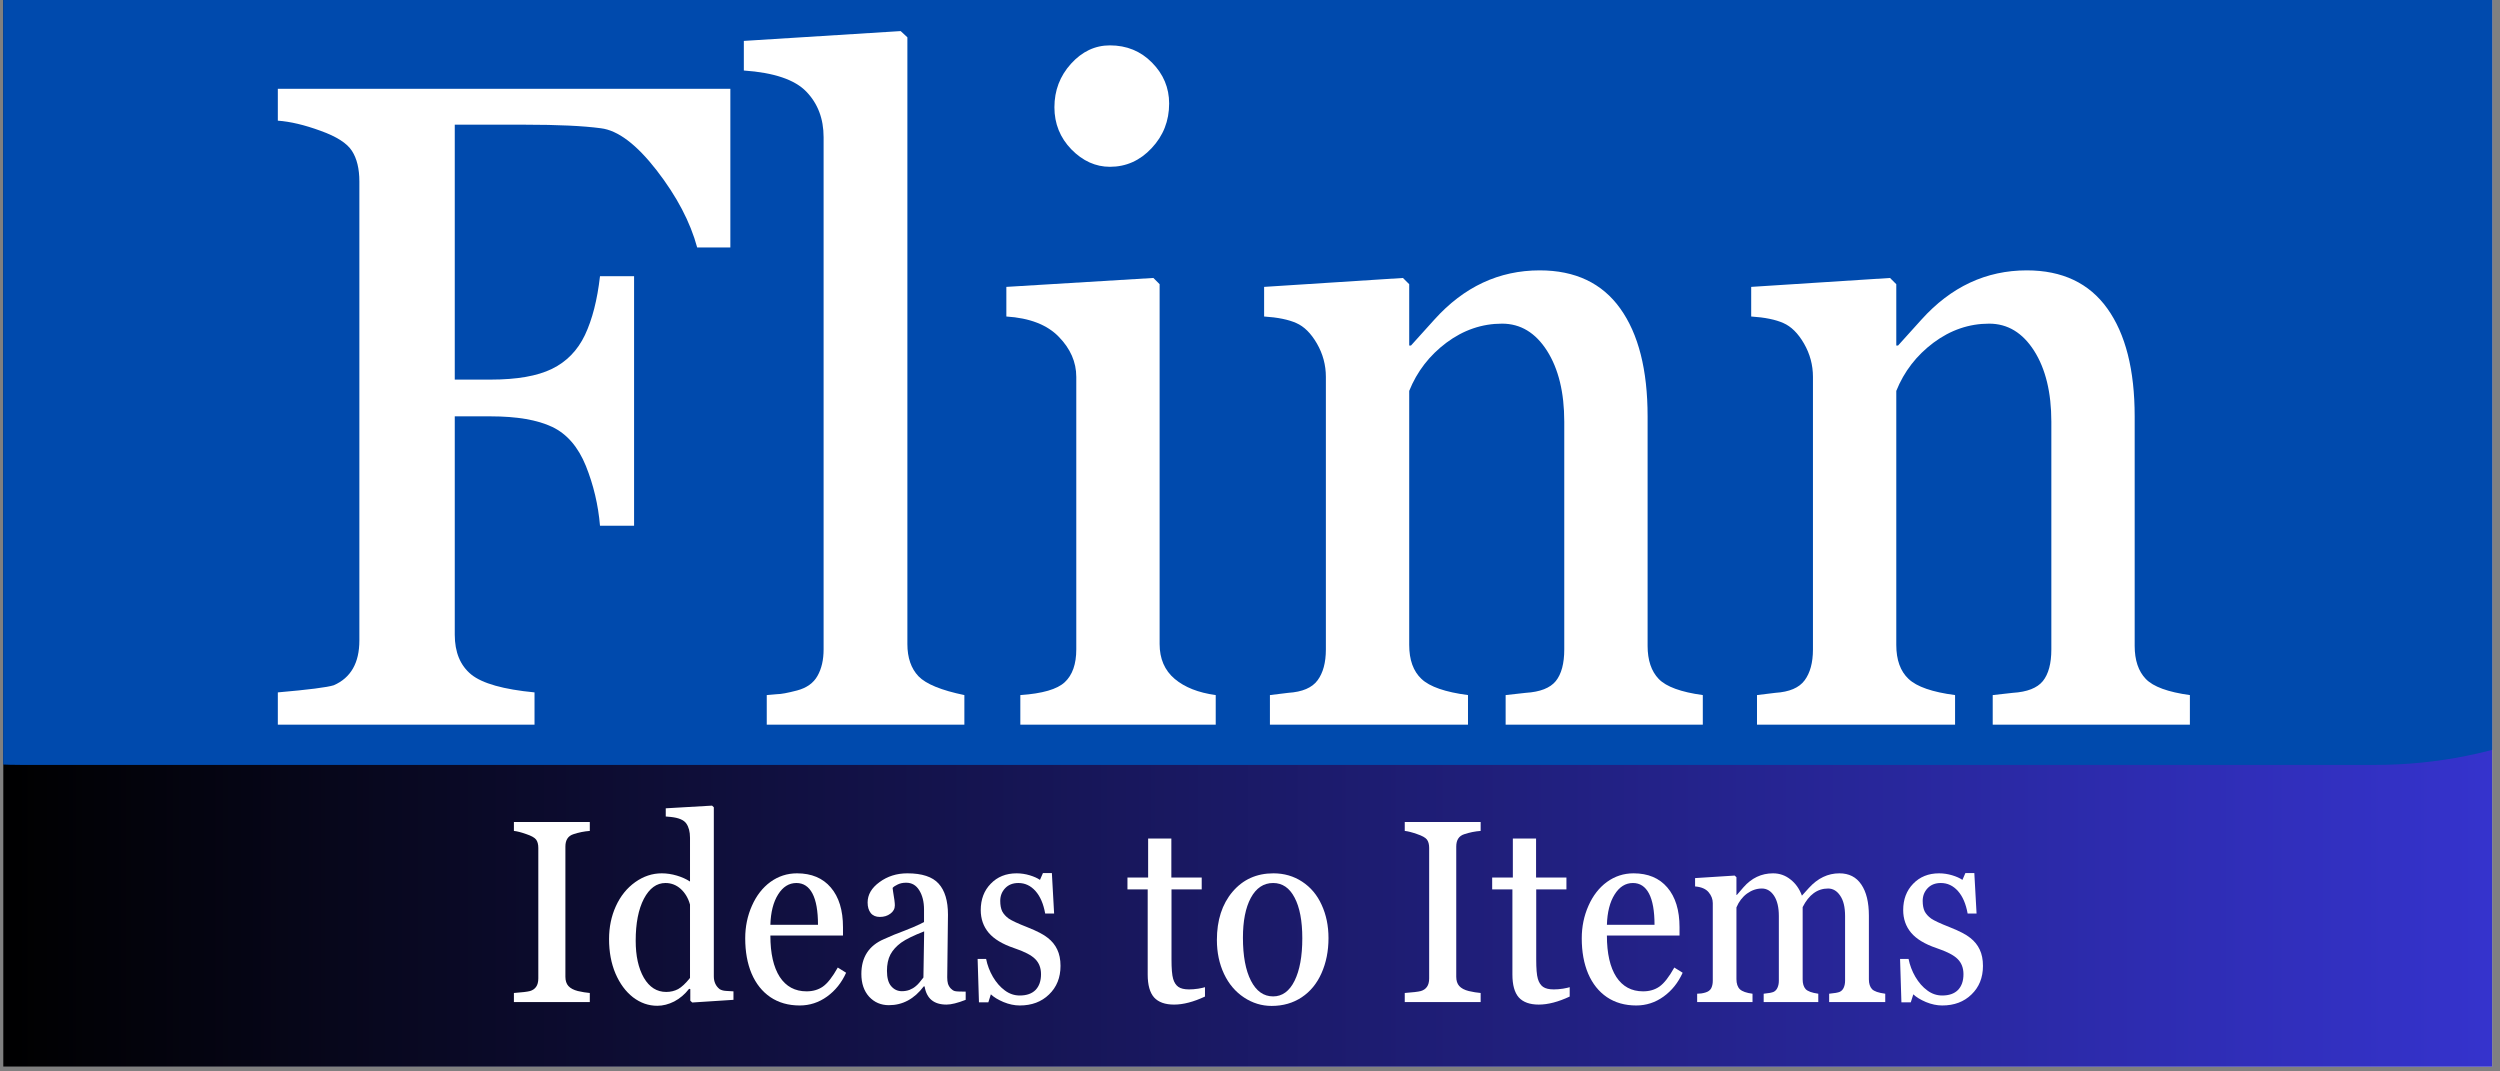
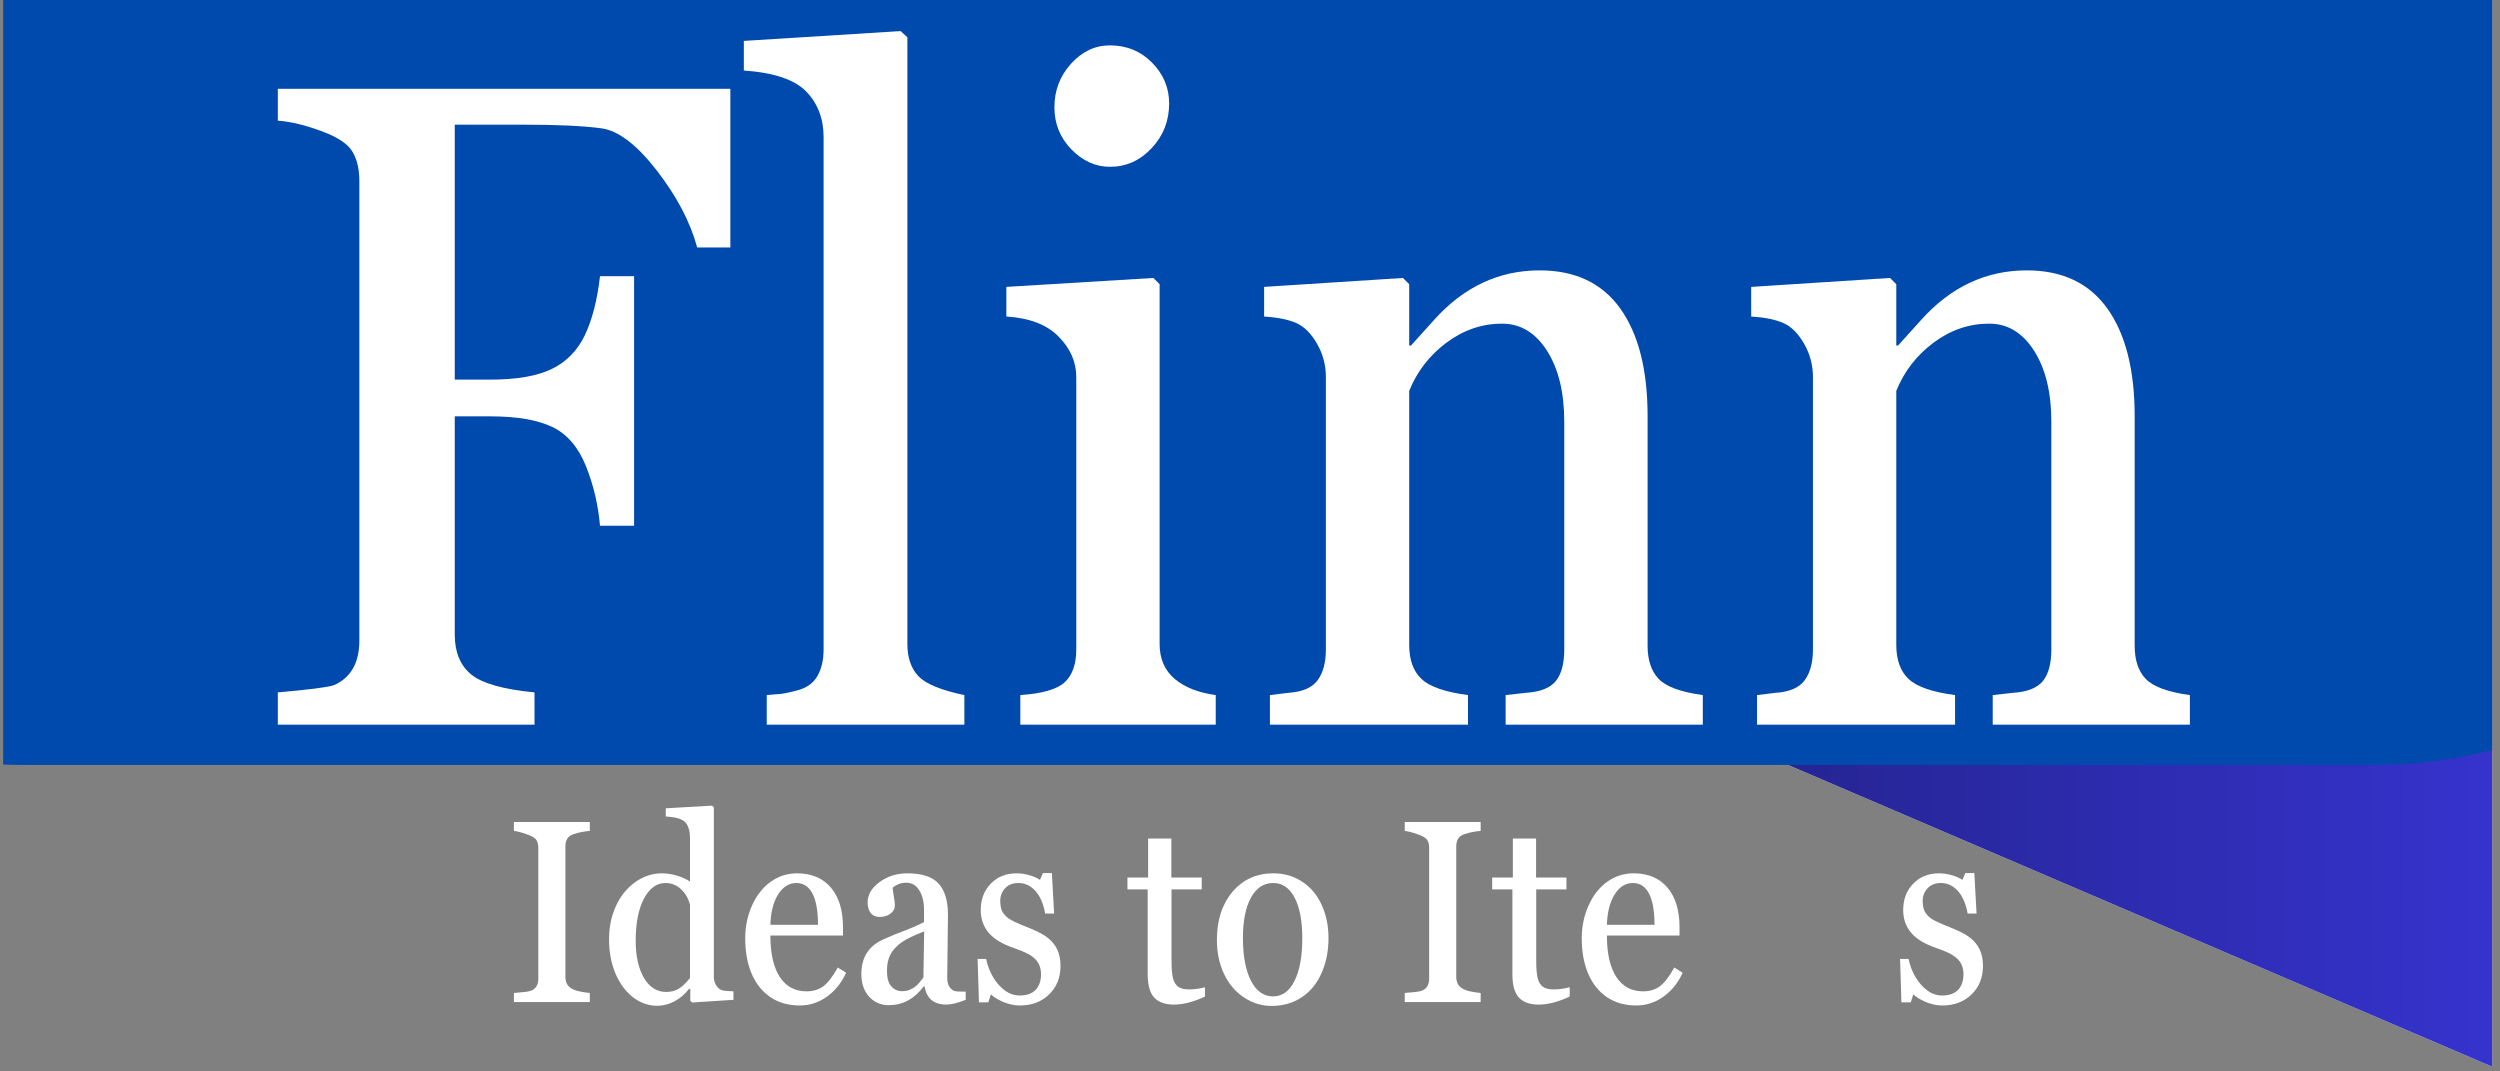
<svg xmlns="http://www.w3.org/2000/svg" width="350" viewBox="0 0 262.5 112.5" height="150" preserveAspectRatio="xMidYMid meet">
  <rect x="0" y="0" width="262.5" height="112.5" fill="#808080" stroke="none" />
  <defs>
    <g />
    <clipPath id="92c3d53c27">
-       <path d="M 0.332 0 L 261.672 0 L 261.672 112.004 L 0.332 112.004 Z M 0.332 0 " clip-rule="nonzero" />
+       <path d="M 0.332 0 L 261.672 0 L 261.672 112.004 Z M 0.332 0 " clip-rule="nonzero" />
    </clipPath>
    <linearGradient x1="0" gradientTransform="matrix(0.747, 0, 0, 0.747, 0.332, 0)" y1="75" x2="350" gradientUnits="userSpaceOnUse" y2="75" id="6de5a6cef8">
      <stop stop-opacity="1" stop-color="rgb(0%, 0%, 0%)" offset="0" />
      <stop stop-opacity="1" stop-color="rgb(0.081%, 0.078%, 0.313%)" offset="0.004" />
      <stop stop-opacity="1" stop-color="rgb(0.162%, 0.156%, 0.627%)" offset="0.008" />
      <stop stop-opacity="1" stop-color="rgb(0.243%, 0.233%, 0.941%)" offset="0.012" />
      <stop stop-opacity="1" stop-color="rgb(0.323%, 0.311%, 1.256%)" offset="0.016" />
      <stop stop-opacity="1" stop-color="rgb(0.404%, 0.389%, 1.569%)" offset="0.02" />
      <stop stop-opacity="1" stop-color="rgb(0.487%, 0.468%, 1.883%)" offset="0.023" />
      <stop stop-opacity="1" stop-color="rgb(0.568%, 0.546%, 2.197%)" offset="0.027" />
      <stop stop-opacity="1" stop-color="rgb(0.648%, 0.624%, 2.512%)" offset="0.031" />
      <stop stop-opacity="1" stop-color="rgb(0.729%, 0.702%, 2.824%)" offset="0.035" />
      <stop stop-opacity="1" stop-color="rgb(0.81%, 0.78%, 3.139%)" offset="0.039" />
      <stop stop-opacity="1" stop-color="rgb(0.891%, 0.858%, 3.453%)" offset="0.043" />
      <stop stop-opacity="1" stop-color="rgb(0.974%, 0.937%, 3.767%)" offset="0.047" />
      <stop stop-opacity="1" stop-color="rgb(1.054%, 1.015%, 4.082%)" offset="0.051" />
      <stop stop-opacity="1" stop-color="rgb(1.135%, 1.093%, 4.396%)" offset="0.055" />
      <stop stop-opacity="1" stop-color="rgb(1.216%, 1.17%, 4.709%)" offset="0.059" />
      <stop stop-opacity="1" stop-color="rgb(1.299%, 1.25%, 5.023%)" offset="0.062" />
      <stop stop-opacity="1" stop-color="rgb(1.379%, 1.328%, 5.338%)" offset="0.066" />
      <stop stop-opacity="1" stop-color="rgb(1.46%, 1.405%, 5.652%)" offset="0.07" />
      <stop stop-opacity="1" stop-color="rgb(1.541%, 1.483%, 5.965%)" offset="0.074" />
      <stop stop-opacity="1" stop-color="rgb(1.622%, 1.561%, 6.279%)" offset="0.078" />
      <stop stop-opacity="1" stop-color="rgb(1.703%, 1.639%, 6.593%)" offset="0.082" />
      <stop stop-opacity="1" stop-color="rgb(1.785%, 1.718%, 6.908%)" offset="0.086" />
      <stop stop-opacity="1" stop-color="rgb(1.866%, 1.796%, 7.222%)" offset="0.09" />
      <stop stop-opacity="1" stop-color="rgb(1.947%, 1.874%, 7.536%)" offset="0.094" />
      <stop stop-opacity="1" stop-color="rgb(2.028%, 1.952%, 7.849%)" offset="0.098" />
      <stop stop-opacity="1" stop-color="rgb(2.11%, 2.031%, 8.163%)" offset="0.102" />
      <stop stop-opacity="1" stop-color="rgb(2.191%, 2.109%, 8.478%)" offset="0.105" />
      <stop stop-opacity="1" stop-color="rgb(2.272%, 2.187%, 8.792%)" offset="0.109" />
      <stop stop-opacity="1" stop-color="rgb(2.353%, 2.264%, 9.105%)" offset="0.113" />
      <stop stop-opacity="1" stop-color="rgb(2.434%, 2.342%, 9.419%)" offset="0.117" />
      <stop stop-opacity="1" stop-color="rgb(2.515%, 2.42%, 9.734%)" offset="0.121" />
      <stop stop-opacity="1" stop-color="rgb(2.597%, 2.499%, 10.048%)" offset="0.125" />
      <stop stop-opacity="1" stop-color="rgb(2.678%, 2.577%, 10.362%)" offset="0.129" />
      <stop stop-opacity="1" stop-color="rgb(2.759%, 2.655%, 10.677%)" offset="0.133" />
      <stop stop-opacity="1" stop-color="rgb(2.84%, 2.733%, 10.989%)" offset="0.137" />
      <stop stop-opacity="1" stop-color="rgb(2.922%, 2.812%, 11.304%)" offset="0.141" />
      <stop stop-opacity="1" stop-color="rgb(3.003%, 2.89%, 11.618%)" offset="0.145" />
      <stop stop-opacity="1" stop-color="rgb(3.084%, 2.968%, 11.932%)" offset="0.148" />
      <stop stop-opacity="1" stop-color="rgb(3.165%, 3.046%, 12.245%)" offset="0.152" />
      <stop stop-opacity="1" stop-color="rgb(3.246%, 3.123%, 12.56%)" offset="0.156" />
      <stop stop-opacity="1" stop-color="rgb(3.326%, 3.201%, 12.874%)" offset="0.16" />
      <stop stop-opacity="1" stop-color="rgb(3.409%, 3.281%, 13.188%)" offset="0.164" />
      <stop stop-opacity="1" stop-color="rgb(3.49%, 3.358%, 13.503%)" offset="0.168" />
      <stop stop-opacity="1" stop-color="rgb(3.571%, 3.436%, 13.817%)" offset="0.172" />
      <stop stop-opacity="1" stop-color="rgb(3.651%, 3.514%, 14.13%)" offset="0.176" />
      <stop stop-opacity="1" stop-color="rgb(3.734%, 3.593%, 14.444%)" offset="0.18" />
      <stop stop-opacity="1" stop-color="rgb(3.815%, 3.671%, 14.758%)" offset="0.184" />
      <stop stop-opacity="1" stop-color="rgb(3.896%, 3.749%, 15.073%)" offset="0.188" />
      <stop stop-opacity="1" stop-color="rgb(3.976%, 3.827%, 15.385%)" offset="0.191" />
      <stop stop-opacity="1" stop-color="rgb(4.057%, 3.905%, 15.7%)" offset="0.195" />
      <stop stop-opacity="1" stop-color="rgb(4.138%, 3.983%, 16.014%)" offset="0.199" />
      <stop stop-opacity="1" stop-color="rgb(4.221%, 4.062%, 16.328%)" offset="0.203" />
      <stop stop-opacity="1" stop-color="rgb(4.301%, 4.14%, 16.643%)" offset="0.207" />
      <stop stop-opacity="1" stop-color="rgb(4.382%, 4.218%, 16.957%)" offset="0.211" />
      <stop stop-opacity="1" stop-color="rgb(4.463%, 4.295%, 17.27%)" offset="0.215" />
      <stop stop-opacity="1" stop-color="rgb(4.546%, 4.375%, 17.584%)" offset="0.219" />
      <stop stop-opacity="1" stop-color="rgb(4.626%, 4.453%, 17.899%)" offset="0.223" />
      <stop stop-opacity="1" stop-color="rgb(4.707%, 4.53%, 18.213%)" offset="0.227" />
      <stop stop-opacity="1" stop-color="rgb(4.788%, 4.608%, 18.526%)" offset="0.23" />
      <stop stop-opacity="1" stop-color="rgb(4.869%, 4.686%, 18.84%)" offset="0.234" />
      <stop stop-opacity="1" stop-color="rgb(4.95%, 4.764%, 19.154%)" offset="0.238" />
      <stop stop-opacity="1" stop-color="rgb(5.032%, 4.843%, 19.469%)" offset="0.242" />
      <stop stop-opacity="1" stop-color="rgb(5.113%, 4.921%, 19.783%)" offset="0.246" />
      <stop stop-opacity="1" stop-color="rgb(5.194%, 4.999%, 20.097%)" offset="0.25" />
      <stop stop-opacity="1" stop-color="rgb(5.275%, 5.077%, 20.41%)" offset="0.254" />
      <stop stop-opacity="1" stop-color="rgb(5.356%, 5.156%, 20.724%)" offset="0.258" />
      <stop stop-opacity="1" stop-color="rgb(5.437%, 5.234%, 21.039%)" offset="0.262" />
      <stop stop-opacity="1" stop-color="rgb(5.519%, 5.312%, 21.353%)" offset="0.266" />
      <stop stop-opacity="1" stop-color="rgb(5.6%, 5.389%, 21.666%)" offset="0.27" />
      <stop stop-opacity="1" stop-color="rgb(5.681%, 5.467%, 21.98%)" offset="0.273" />
      <stop stop-opacity="1" stop-color="rgb(5.762%, 5.545%, 22.295%)" offset="0.277" />
      <stop stop-opacity="1" stop-color="rgb(5.844%, 5.624%, 22.609%)" offset="0.281" />
      <stop stop-opacity="1" stop-color="rgb(5.925%, 5.702%, 22.923%)" offset="0.285" />
      <stop stop-opacity="1" stop-color="rgb(6.006%, 5.78%, 23.238%)" offset="0.289" />
      <stop stop-opacity="1" stop-color="rgb(6.087%, 5.858%, 23.55%)" offset="0.293" />
      <stop stop-opacity="1" stop-color="rgb(6.168%, 5.937%, 23.865%)" offset="0.297" />
      <stop stop-opacity="1" stop-color="rgb(6.248%, 6.015%, 24.179%)" offset="0.301" />
      <stop stop-opacity="1" stop-color="rgb(6.331%, 6.093%, 24.493%)" offset="0.305" />
      <stop stop-opacity="1" stop-color="rgb(6.412%, 6.171%, 24.806%)" offset="0.309" />
      <stop stop-opacity="1" stop-color="rgb(6.493%, 6.248%, 25.121%)" offset="0.312" />
      <stop stop-opacity="1" stop-color="rgb(6.573%, 6.326%, 25.435%)" offset="0.316" />
      <stop stop-opacity="1" stop-color="rgb(6.656%, 6.406%, 25.749%)" offset="0.32" />
      <stop stop-opacity="1" stop-color="rgb(6.737%, 6.483%, 26.064%)" offset="0.324" />
      <stop stop-opacity="1" stop-color="rgb(6.818%, 6.561%, 26.378%)" offset="0.328" />
      <stop stop-opacity="1" stop-color="rgb(6.898%, 6.639%, 26.691%)" offset="0.332" />
      <stop stop-opacity="1" stop-color="rgb(6.979%, 6.718%, 27.005%)" offset="0.336" />
      <stop stop-opacity="1" stop-color="rgb(7.06%, 6.796%, 27.319%)" offset="0.34" />
      <stop stop-opacity="1" stop-color="rgb(7.143%, 6.874%, 27.634%)" offset="0.344" />
      <stop stop-opacity="1" stop-color="rgb(7.224%, 6.952%, 27.946%)" offset="0.348" />
      <stop stop-opacity="1" stop-color="rgb(7.304%, 7.03%, 28.261%)" offset="0.352" />
      <stop stop-opacity="1" stop-color="rgb(7.385%, 7.108%, 28.575%)" offset="0.355" />
      <stop stop-opacity="1" stop-color="rgb(7.468%, 7.187%, 28.889%)" offset="0.359" />
      <stop stop-opacity="1" stop-color="rgb(7.549%, 7.265%, 29.204%)" offset="0.363" />
      <stop stop-opacity="1" stop-color="rgb(7.629%, 7.343%, 29.518%)" offset="0.367" />
      <stop stop-opacity="1" stop-color="rgb(7.71%, 7.42%, 29.831%)" offset="0.371" />
      <stop stop-opacity="1" stop-color="rgb(7.791%, 7.5%, 30.145%)" offset="0.375" />
      <stop stop-opacity="1" stop-color="rgb(7.872%, 7.578%, 30.46%)" offset="0.379" />
      <stop stop-opacity="1" stop-color="rgb(7.954%, 7.655%, 30.774%)" offset="0.383" />
      <stop stop-opacity="1" stop-color="rgb(8.035%, 7.733%, 31.087%)" offset="0.387" />
      <stop stop-opacity="1" stop-color="rgb(8.116%, 7.811%, 31.401%)" offset="0.391" />
      <stop stop-opacity="1" stop-color="rgb(8.197%, 7.889%, 31.715%)" offset="0.395" />
      <stop stop-opacity="1" stop-color="rgb(8.279%, 7.968%, 32.03%)" offset="0.398" />
      <stop stop-opacity="1" stop-color="rgb(8.36%, 8.046%, 32.344%)" offset="0.402" />
      <stop stop-opacity="1" stop-color="rgb(8.441%, 8.124%, 32.658%)" offset="0.406" />
      <stop stop-opacity="1" stop-color="rgb(8.522%, 8.202%, 32.971%)" offset="0.41" />
      <stop stop-opacity="1" stop-color="rgb(8.603%, 8.281%, 33.286%)" offset="0.414" />
      <stop stop-opacity="1" stop-color="rgb(8.684%, 8.359%, 33.6%)" offset="0.418" />
      <stop stop-opacity="1" stop-color="rgb(8.766%, 8.437%, 33.914%)" offset="0.422" />
      <stop stop-opacity="1" stop-color="rgb(8.847%, 8.514%, 34.227%)" offset="0.426" />
      <stop stop-opacity="1" stop-color="rgb(8.928%, 8.592%, 34.541%)" offset="0.43" />
      <stop stop-opacity="1" stop-color="rgb(9.009%, 8.67%, 34.856%)" offset="0.434" />
      <stop stop-opacity="1" stop-color="rgb(9.091%, 8.749%, 35.17%)" offset="0.438" />
      <stop stop-opacity="1" stop-color="rgb(9.172%, 8.827%, 35.484%)" offset="0.441" />
      <stop stop-opacity="1" stop-color="rgb(9.253%, 8.905%, 35.799%)" offset="0.445" />
      <stop stop-opacity="1" stop-color="rgb(9.334%, 8.983%, 36.111%)" offset="0.449" />
      <stop stop-opacity="1" stop-color="rgb(9.415%, 9.062%, 36.426%)" offset="0.453" />
      <stop stop-opacity="1" stop-color="rgb(9.496%, 9.14%, 36.74%)" offset="0.457" />
      <stop stop-opacity="1" stop-color="rgb(9.578%, 9.218%, 37.054%)" offset="0.461" />
      <stop stop-opacity="1" stop-color="rgb(9.659%, 9.296%, 37.367%)" offset="0.465" />
      <stop stop-opacity="1" stop-color="rgb(9.74%, 9.373%, 37.682%)" offset="0.469" />
      <stop stop-opacity="1" stop-color="rgb(9.821%, 9.451%, 37.996%)" offset="0.473" />
      <stop stop-opacity="1" stop-color="rgb(9.903%, 9.531%, 38.31%)" offset="0.477" />
      <stop stop-opacity="1" stop-color="rgb(9.984%, 9.608%, 38.625%)" offset="0.48" />
      <stop stop-opacity="1" stop-color="rgb(10.065%, 9.686%, 38.939%)" offset="0.484" />
      <stop stop-opacity="1" stop-color="rgb(10.146%, 9.764%, 39.252%)" offset="0.488" />
      <stop stop-opacity="1" stop-color="rgb(10.226%, 9.843%, 39.566%)" offset="0.492" />
      <stop stop-opacity="1" stop-color="rgb(10.307%, 9.921%, 39.88%)" offset="0.496" />
      <stop stop-opacity="1" stop-color="rgb(10.39%, 9.999%, 40.195%)" offset="0.5" />
      <stop stop-opacity="1" stop-color="rgb(10.471%, 10.077%, 40.508%)" offset="0.504" />
      <stop stop-opacity="1" stop-color="rgb(10.551%, 10.155%, 40.822%)" offset="0.508" />
      <stop stop-opacity="1" stop-color="rgb(10.632%, 10.233%, 41.136%)" offset="0.512" />
      <stop stop-opacity="1" stop-color="rgb(10.713%, 10.312%, 41.45%)" offset="0.516" />
      <stop stop-opacity="1" stop-color="rgb(10.794%, 10.39%, 41.763%)" offset="0.52" />
      <stop stop-opacity="1" stop-color="rgb(10.876%, 10.468%, 42.078%)" offset="0.523" />
      <stop stop-opacity="1" stop-color="rgb(10.957%, 10.545%, 42.392%)" offset="0.527" />
      <stop stop-opacity="1" stop-color="rgb(11.038%, 10.625%, 42.706%)" offset="0.531" />
      <stop stop-opacity="1" stop-color="rgb(11.119%, 10.703%, 43.021%)" offset="0.535" />
      <stop stop-opacity="1" stop-color="rgb(11.201%, 10.78%, 43.335%)" offset="0.539" />
      <stop stop-opacity="1" stop-color="rgb(11.282%, 10.858%, 43.648%)" offset="0.543" />
      <stop stop-opacity="1" stop-color="rgb(11.363%, 10.936%, 43.962%)" offset="0.547" />
      <stop stop-opacity="1" stop-color="rgb(11.444%, 11.014%, 44.276%)" offset="0.551" />
      <stop stop-opacity="1" stop-color="rgb(11.525%, 11.093%, 44.591%)" offset="0.555" />
      <stop stop-opacity="1" stop-color="rgb(11.606%, 11.171%, 44.904%)" offset="0.559" />
      <stop stop-opacity="1" stop-color="rgb(11.688%, 11.249%, 45.218%)" offset="0.562" />
      <stop stop-opacity="1" stop-color="rgb(11.769%, 11.327%, 45.532%)" offset="0.566" />
      <stop stop-opacity="1" stop-color="rgb(11.85%, 11.406%, 45.847%)" offset="0.57" />
      <stop stop-opacity="1" stop-color="rgb(11.931%, 11.484%, 46.161%)" offset="0.574" />
      <stop stop-opacity="1" stop-color="rgb(12.013%, 11.562%, 46.475%)" offset="0.578" />
      <stop stop-opacity="1" stop-color="rgb(12.094%, 11.639%, 46.788%)" offset="0.582" />
      <stop stop-opacity="1" stop-color="rgb(12.175%, 11.717%, 47.102%)" offset="0.586" />
      <stop stop-opacity="1" stop-color="rgb(12.256%, 11.795%, 47.417%)" offset="0.59" />
      <stop stop-opacity="1" stop-color="rgb(12.337%, 11.874%, 47.731%)" offset="0.594" />
      <stop stop-opacity="1" stop-color="rgb(12.418%, 11.952%, 48.044%)" offset="0.598" />
      <stop stop-opacity="1" stop-color="rgb(12.5%, 12.03%, 48.358%)" offset="0.602" />
      <stop stop-opacity="1" stop-color="rgb(12.581%, 12.108%, 48.672%)" offset="0.605" />
      <stop stop-opacity="1" stop-color="rgb(12.662%, 12.187%, 48.987%)" offset="0.609" />
      <stop stop-opacity="1" stop-color="rgb(12.743%, 12.265%, 49.301%)" offset="0.613" />
      <stop stop-opacity="1" stop-color="rgb(12.825%, 12.343%, 49.615%)" offset="0.617" />
      <stop stop-opacity="1" stop-color="rgb(12.906%, 12.421%, 49.928%)" offset="0.621" />
      <stop stop-opacity="1" stop-color="rgb(12.987%, 12.498%, 50.243%)" offset="0.625" />
      <stop stop-opacity="1" stop-color="rgb(13.068%, 12.576%, 50.557%)" offset="0.629" />
      <stop stop-opacity="1" stop-color="rgb(13.148%, 12.656%, 50.871%)" offset="0.633" />
      <stop stop-opacity="1" stop-color="rgb(13.229%, 12.733%, 51.184%)" offset="0.637" />
      <stop stop-opacity="1" stop-color="rgb(13.312%, 12.811%, 51.498%)" offset="0.641" />
      <stop stop-opacity="1" stop-color="rgb(13.393%, 12.889%, 51.813%)" offset="0.645" />
      <stop stop-opacity="1" stop-color="rgb(13.474%, 12.968%, 52.127%)" offset="0.648" />
      <stop stop-opacity="1" stop-color="rgb(13.554%, 13.046%, 52.441%)" offset="0.652" />
      <stop stop-opacity="1" stop-color="rgb(13.637%, 13.124%, 52.756%)" offset="0.656" />
      <stop stop-opacity="1" stop-color="rgb(13.718%, 13.202%, 53.069%)" offset="0.66" />
      <stop stop-opacity="1" stop-color="rgb(13.799%, 13.28%, 53.383%)" offset="0.664" />
      <stop stop-opacity="1" stop-color="rgb(13.879%, 13.358%, 53.697%)" offset="0.668" />
      <stop stop-opacity="1" stop-color="rgb(13.96%, 13.437%, 54.012%)" offset="0.672" />
      <stop stop-opacity="1" stop-color="rgb(14.041%, 13.515%, 54.324%)" offset="0.676" />
      <stop stop-opacity="1" stop-color="rgb(14.124%, 13.593%, 54.639%)" offset="0.68" />
      <stop stop-opacity="1" stop-color="rgb(14.204%, 13.67%, 54.953%)" offset="0.684" />
      <stop stop-opacity="1" stop-color="rgb(14.285%, 13.75%, 55.267%)" offset="0.688" />
      <stop stop-opacity="1" stop-color="rgb(14.366%, 13.828%, 55.582%)" offset="0.691" />
      <stop stop-opacity="1" stop-color="rgb(14.449%, 13.905%, 55.896%)" offset="0.695" />
      <stop stop-opacity="1" stop-color="rgb(14.529%, 13.983%, 56.209%)" offset="0.699" />
      <stop stop-opacity="1" stop-color="rgb(14.61%, 14.061%, 56.523%)" offset="0.703" />
      <stop stop-opacity="1" stop-color="rgb(14.691%, 14.139%, 56.837%)" offset="0.707" />
      <stop stop-opacity="1" stop-color="rgb(14.772%, 14.218%, 57.152%)" offset="0.711" />
      <stop stop-opacity="1" stop-color="rgb(14.853%, 14.296%, 57.465%)" offset="0.715" />
      <stop stop-opacity="1" stop-color="rgb(14.935%, 14.374%, 57.779%)" offset="0.719" />
      <stop stop-opacity="1" stop-color="rgb(15.016%, 14.452%, 58.093%)" offset="0.723" />
      <stop stop-opacity="1" stop-color="rgb(15.097%, 14.531%, 58.408%)" offset="0.727" />
      <stop stop-opacity="1" stop-color="rgb(15.178%, 14.609%, 58.722%)" offset="0.73" />
      <stop stop-opacity="1" stop-color="rgb(15.259%, 14.687%, 59.036%)" offset="0.734" />
      <stop stop-opacity="1" stop-color="rgb(15.34%, 14.764%, 59.349%)" offset="0.738" />
      <stop stop-opacity="1" stop-color="rgb(15.422%, 14.842%, 59.663%)" offset="0.742" />
      <stop stop-opacity="1" stop-color="rgb(15.503%, 14.92%, 59.978%)" offset="0.746" />
      <stop stop-opacity="1" stop-color="rgb(15.584%, 14.999%, 60.292%)" offset="0.75" />
      <stop stop-opacity="1" stop-color="rgb(15.665%, 15.077%, 60.605%)" offset="0.754" />
      <stop stop-opacity="1" stop-color="rgb(15.747%, 15.155%, 60.919%)" offset="0.758" />
      <stop stop-opacity="1" stop-color="rgb(15.828%, 15.233%, 61.234%)" offset="0.762" />
      <stop stop-opacity="1" stop-color="rgb(15.909%, 15.312%, 61.548%)" offset="0.766" />
      <stop stop-opacity="1" stop-color="rgb(15.99%, 15.39%, 61.862%)" offset="0.77" />
      <stop stop-opacity="1" stop-color="rgb(16.071%, 15.468%, 62.177%)" offset="0.773" />
      <stop stop-opacity="1" stop-color="rgb(16.151%, 15.546%, 62.489%)" offset="0.777" />
      <stop stop-opacity="1" stop-color="rgb(16.234%, 15.623%, 62.804%)" offset="0.781" />
      <stop stop-opacity="1" stop-color="rgb(16.315%, 15.701%, 63.118%)" offset="0.785" />
      <stop stop-opacity="1" stop-color="rgb(16.396%, 15.781%, 63.432%)" offset="0.789" />
      <stop stop-opacity="1" stop-color="rgb(16.476%, 15.858%, 63.745%)" offset="0.793" />
      <stop stop-opacity="1" stop-color="rgb(16.559%, 15.936%, 64.059%)" offset="0.797" />
      <stop stop-opacity="1" stop-color="rgb(16.64%, 16.014%, 64.374%)" offset="0.801" />
      <stop stop-opacity="1" stop-color="rgb(16.721%, 16.093%, 64.688%)" offset="0.805" />
      <stop stop-opacity="1" stop-color="rgb(16.801%, 16.171%, 65.002%)" offset="0.809" />
      <stop stop-opacity="1" stop-color="rgb(16.882%, 16.249%, 65.317%)" offset="0.812" />
      <stop stop-opacity="1" stop-color="rgb(16.963%, 16.327%, 65.63%)" offset="0.816" />
      <stop stop-opacity="1" stop-color="rgb(17.046%, 16.405%, 65.944%)" offset="0.82" />
      <stop stop-opacity="1" stop-color="rgb(17.126%, 16.483%, 66.258%)" offset="0.824" />
      <stop stop-opacity="1" stop-color="rgb(17.207%, 16.562%, 66.573%)" offset="0.828" />
      <stop stop-opacity="1" stop-color="rgb(17.288%, 16.64%, 66.885%)" offset="0.832" />
      <stop stop-opacity="1" stop-color="rgb(17.371%, 16.718%, 67.2%)" offset="0.836" />
      <stop stop-opacity="1" stop-color="rgb(17.451%, 16.795%, 67.514%)" offset="0.84" />
      <stop stop-opacity="1" stop-color="rgb(17.532%, 16.875%, 67.828%)" offset="0.844" />
      <stop stop-opacity="1" stop-color="rgb(17.613%, 16.953%, 68.143%)" offset="0.848" />
      <stop stop-opacity="1" stop-color="rgb(17.694%, 17.03%, 68.457%)" offset="0.852" />
      <stop stop-opacity="1" stop-color="rgb(17.775%, 17.108%, 68.77%)" offset="0.855" />
      <stop stop-opacity="1" stop-color="rgb(17.857%, 17.186%, 69.084%)" offset="0.859" />
      <stop stop-opacity="1" stop-color="rgb(17.938%, 17.264%, 69.398%)" offset="0.863" />
      <stop stop-opacity="1" stop-color="rgb(18.019%, 17.343%, 69.713%)" offset="0.867" />
      <stop stop-opacity="1" stop-color="rgb(18.1%, 17.421%, 70.026%)" offset="0.871" />
      <stop stop-opacity="1" stop-color="rgb(18.182%, 17.499%, 70.34%)" offset="0.875" />
      <stop stop-opacity="1" stop-color="rgb(18.263%, 17.577%, 70.654%)" offset="0.879" />
      <stop stop-opacity="1" stop-color="rgb(18.344%, 17.656%, 70.969%)" offset="0.883" />
      <stop stop-opacity="1" stop-color="rgb(18.425%, 17.734%, 71.283%)" offset="0.887" />
      <stop stop-opacity="1" stop-color="rgb(18.506%, 17.812%, 71.597%)" offset="0.891" />
      <stop stop-opacity="1" stop-color="rgb(18.587%, 17.889%, 71.91%)" offset="0.895" />
      <stop stop-opacity="1" stop-color="rgb(18.669%, 17.967%, 72.224%)" offset="0.898" />
      <stop stop-opacity="1" stop-color="rgb(18.75%, 18.045%, 72.539%)" offset="0.902" />
      <stop stop-opacity="1" stop-color="rgb(18.831%, 18.124%, 72.853%)" offset="0.906" />
      <stop stop-opacity="1" stop-color="rgb(18.912%, 18.202%, 73.166%)" offset="0.91" />
      <stop stop-opacity="1" stop-color="rgb(18.994%, 18.28%, 73.48%)" offset="0.914" />
      <stop stop-opacity="1" stop-color="rgb(19.075%, 18.358%, 73.795%)" offset="0.918" />
      <stop stop-opacity="1" stop-color="rgb(19.156%, 18.437%, 74.109%)" offset="0.922" />
      <stop stop-opacity="1" stop-color="rgb(19.237%, 18.515%, 74.423%)" offset="0.926" />
      <stop stop-opacity="1" stop-color="rgb(19.318%, 18.593%, 74.738%)" offset="0.93" />
      <stop stop-opacity="1" stop-color="rgb(19.398%, 18.671%, 75.05%)" offset="0.934" />
      <stop stop-opacity="1" stop-color="rgb(19.481%, 18.748%, 75.365%)" offset="0.938" />
      <stop stop-opacity="1" stop-color="rgb(19.562%, 18.826%, 75.679%)" offset="0.941" />
      <stop stop-opacity="1" stop-color="rgb(19.643%, 18.906%, 75.993%)" offset="0.945" />
      <stop stop-opacity="1" stop-color="rgb(19.724%, 18.983%, 76.306%)" offset="0.949" />
      <stop stop-opacity="1" stop-color="rgb(19.806%, 19.061%, 76.62%)" offset="0.953" />
      <stop stop-opacity="1" stop-color="rgb(19.887%, 19.139%, 76.935%)" offset="0.957" />
      <stop stop-opacity="1" stop-color="rgb(19.968%, 19.218%, 77.249%)" offset="0.961" />
      <stop stop-opacity="1" stop-color="rgb(20.049%, 19.296%, 77.563%)" offset="0.965" />
      <stop stop-opacity="1" stop-color="rgb(20.129%, 19.374%, 77.878%)" offset="0.969" />
      <stop stop-opacity="1" stop-color="rgb(20.21%, 19.452%, 78.191%)" offset="0.973" />
      <stop stop-opacity="1" stop-color="rgb(20.293%, 19.53%, 78.505%)" offset="0.977" />
      <stop stop-opacity="1" stop-color="rgb(20.374%, 19.608%, 78.819%)" offset="0.98" />
      <stop stop-opacity="1" stop-color="rgb(20.454%, 19.687%, 79.134%)" offset="0.984" />
      <stop stop-opacity="1" stop-color="rgb(20.535%, 19.765%, 79.446%)" offset="0.988" />
      <stop stop-opacity="1" stop-color="rgb(20.616%, 19.843%, 79.761%)" offset="0.992" />
      <stop stop-opacity="1" stop-color="rgb(20.697%, 19.92%, 80.075%)" offset="0.996" />
      <stop stop-opacity="1" stop-color="rgb(20.779%, 20%, 80.389%)" offset="1" />
    </linearGradient>
    <clipPath id="22f74c8293">
      <path d="M 0.332 0 L 261.672 0 L 261.672 80.316 L 0.332 80.316 Z M 0.332 0 " clip-rule="nonzero" />
    </clipPath>
    <clipPath id="a698092d28">
      <path d="M 145.43 -59.418 L 338.801 -13.566 C 342.777 -12.625 345.93 -9.609 347.051 -5.68 C 348.168 -1.75 347.078 2.477 344.195 5.371 L 283.797 66.031 C 274.691 75.176 262.316 80.316 249.41 80.316 L 2.215 80.316 C -10.691 80.316 -23.066 75.176 -32.172 66.031 L -92.57 5.371 C -95.453 2.477 -96.543 -1.75 -95.426 -5.68 C -94.309 -9.609 -91.152 -12.625 -87.18 -13.566 L 106.195 -59.418 C 119.094 -62.477 132.531 -62.477 145.43 -59.418 Z M 145.43 -59.418 " clip-rule="nonzero" />
    </clipPath>
    <clipPath id="c3f8ca01ed">
      <path d="M 0.332 0 L 261.672 0 L 261.672 80.316 L 0.332 80.316 Z M 0.332 0 " clip-rule="nonzero" />
    </clipPath>
    <clipPath id="ff3277e397">
      <path d="M 145.43 -59.418 L 338.801 -13.566 C 342.777 -12.625 345.93 -9.609 347.051 -5.68 C 348.168 -1.75 347.078 2.477 344.195 5.371 L 283.797 66.031 C 274.691 75.176 262.316 80.316 249.41 80.316 L 2.215 80.316 C -10.691 80.316 -23.066 75.176 -32.172 66.031 L -92.57 5.371 C -95.453 2.477 -96.543 -1.75 -95.426 -5.68 C -94.309 -9.609 -91.152 -12.625 -87.18 -13.566 L 106.195 -59.418 C 119.094 -62.477 132.531 -62.477 145.43 -59.418 Z M 145.43 -59.418 " clip-rule="nonzero" />
    </clipPath>
    <clipPath id="1d3b1d5f93">
      <rect x="0" width="262" y="0" height="81" />
    </clipPath>
  </defs>
  <g clip-path="url(#92c3d53c27)">
    <path fill="#ffffff" d="M 0.332 0 L 261.672 0 L 261.672 112.004 L 0.332 112.004 Z M 0.332 0 " fill-opacity="1" fill-rule="nonzero" />
    <path fill="url(#6de5a6cef8)" d="M 0.332 0 L 0.332 112.004 L 261.672 112.004 L 261.672 0 Z M 0.332 0 " fill-rule="nonzero" />
  </g>
  <g clip-path="url(#22f74c8293)">
    <g clip-path="url(#a698092d28)">
      <g transform="matrix(1, 0, 0, 1, 0, 0)">
        <g clip-path="url(#1d3b1d5f93)">
          <g clip-path="url(#c3f8ca01ed)">
            <g clip-path="url(#ff3277e397)">
              <path fill="#004aad" d="M -106.797 -64.066 L 358.512 -64.066 L 358.512 80.316 L -106.797 80.316 Z M -106.797 -64.066 " fill-opacity="1" fill-rule="nonzero" />
            </g>
          </g>
        </g>
      </g>
    </g>
  </g>
  <g fill="#ffffff" fill-opacity="1">
    <g transform="translate(25.125, 76.092)">
      <g>
        <path d="M 48.078 -50.109 C 47.359 -52.773 45.941 -55.473 43.828 -58.203 C 41.711 -60.93 39.758 -62.406 37.969 -62.625 C 36.113 -62.875 33.445 -63 29.969 -63 L 22.625 -63 L 22.625 -36.234 L 26.391 -36.234 C 29.148 -36.234 31.297 -36.609 32.828 -37.359 C 34.367 -38.109 35.523 -39.297 36.297 -40.922 C 37.066 -42.555 37.594 -44.613 37.875 -47.094 L 41.453 -47.094 L 41.453 -20.891 L 37.875 -20.891 C 37.688 -23.086 37.191 -25.18 36.391 -27.172 C 35.586 -29.16 34.41 -30.523 32.859 -31.266 C 31.305 -32.004 29.148 -32.375 26.391 -32.375 L 22.625 -32.375 L 22.625 -9.453 C 22.625 -7.609 23.203 -6.211 24.359 -5.266 C 25.523 -4.328 27.738 -3.703 31 -3.391 L 31 0 L 4.047 0 L 4.047 -3.391 C 7.273 -3.672 9.234 -3.922 9.922 -4.141 C 11.711 -4.922 12.609 -6.488 12.609 -8.844 L 12.609 -57.031 C 12.609 -58.375 12.348 -59.445 11.828 -60.25 C 11.316 -61.051 10.219 -61.754 8.531 -62.359 C 6.852 -62.973 5.359 -63.328 4.047 -63.422 L 4.047 -66.766 L 51.562 -66.766 L 51.562 -50.109 Z M 48.078 -50.109 " />
      </g>
    </g>
  </g>
  <g fill="#ffffff" fill-opacity="1">
    <g transform="translate(78.009, 76.092)">
      <g>
        <path d="M 2.5 0 L 2.5 -3.109 L 3.578 -3.203 C 3.984 -3.203 4.688 -3.332 5.688 -3.594 C 6.695 -3.863 7.41 -4.375 7.828 -5.125 C 8.254 -5.875 8.469 -6.801 8.469 -7.906 L 8.469 -61.688 C 8.469 -63.625 7.863 -65.219 6.656 -66.469 C 5.445 -67.727 3.258 -68.469 0.094 -68.688 L 0.094 -71.797 L 16.562 -72.828 L 17.266 -72.172 L 17.266 -8.469 C 17.266 -7.031 17.656 -5.898 18.438 -5.078 C 19.227 -4.266 20.832 -3.609 23.25 -3.109 L 23.25 0 Z M 2.5 0 " />
      </g>
    </g>
  </g>
  <g fill="#ffffff" fill-opacity="1">
    <g transform="translate(103.651, 76.092)">
      <g>
        <path d="M 19.109 -65.219 C 19.109 -63.395 18.492 -61.832 17.266 -60.531 C 16.047 -59.227 14.586 -58.578 12.891 -58.578 C 11.391 -58.578 10.039 -59.188 8.844 -60.406 C 7.656 -61.633 7.062 -63.109 7.062 -64.828 C 7.062 -66.586 7.641 -68.109 8.797 -69.391 C 9.961 -70.68 11.328 -71.328 12.891 -71.328 C 14.648 -71.328 16.125 -70.723 17.312 -69.516 C 18.508 -68.305 19.109 -66.875 19.109 -65.219 Z M 3.484 0 L 3.484 -3.109 C 5.805 -3.266 7.363 -3.719 8.156 -4.469 C 8.957 -5.219 9.359 -6.363 9.359 -7.906 L 9.359 -36.516 C 9.359 -38.078 8.742 -39.484 7.516 -40.734 C 6.297 -41.992 4.461 -42.703 2.016 -42.859 L 2.016 -45.969 L 17.453 -46.906 L 18.109 -46.25 L 18.109 -8.469 C 18.109 -6.926 18.633 -5.707 19.688 -4.812 C 20.738 -3.926 22.176 -3.359 24 -3.109 L 24 0 Z M 3.484 0 " />
      </g>
    </g>
  </g>
  <g fill="#ffffff" fill-opacity="1">
    <g transform="translate(129.951, 76.092)">
      <g>
        <path d="M 28.141 0 L 28.141 -3.109 L 30.25 -3.344 C 31.758 -3.438 32.812 -3.848 33.406 -4.578 C 34 -5.316 34.297 -6.426 34.297 -7.906 L 34.297 -31.812 C 34.297 -34.883 33.691 -37.367 32.484 -39.266 C 31.273 -41.16 29.703 -42.109 27.766 -42.109 C 25.66 -42.109 23.711 -41.441 21.922 -40.109 C 20.141 -38.773 18.836 -37.086 18.016 -35.047 L 18.016 -8.375 C 18.016 -6.801 18.445 -5.609 19.312 -4.797 C 20.176 -3.984 21.801 -3.422 24.188 -3.109 L 24.188 0 L 3.391 0 L 3.391 -3.109 L 5.312 -3.344 C 6.789 -3.438 7.816 -3.875 8.391 -4.656 C 8.973 -5.438 9.266 -6.52 9.266 -7.906 L 9.266 -36.516 C 9.266 -37.766 8.953 -38.93 8.328 -40.016 C 7.703 -41.098 6.977 -41.816 6.156 -42.172 C 5.344 -42.535 4.219 -42.766 2.781 -42.859 L 2.781 -45.969 L 17.359 -46.906 L 18.016 -46.25 L 18.016 -39.812 L 18.203 -39.812 L 20.656 -42.531 C 23.758 -45.977 27.445 -47.703 31.719 -47.703 C 35.445 -47.703 38.266 -46.367 40.172 -43.703 C 42.086 -41.035 43.047 -37.258 43.047 -32.375 L 43.047 -8.281 C 43.047 -6.77 43.438 -5.609 44.219 -4.797 C 45.008 -3.984 46.551 -3.422 48.844 -3.109 L 48.844 0 Z M 28.141 0 " />
      </g>
    </g>
  </g>
  <g fill="#ffffff" fill-opacity="1">
    <g transform="translate(181.094, 76.092)">
      <g>
        <path d="M 28.141 0 L 28.141 -3.109 L 30.25 -3.344 C 31.758 -3.438 32.812 -3.848 33.406 -4.578 C 34 -5.316 34.297 -6.426 34.297 -7.906 L 34.297 -31.812 C 34.297 -34.883 33.691 -37.367 32.484 -39.266 C 31.273 -41.16 29.703 -42.109 27.766 -42.109 C 25.66 -42.109 23.711 -41.441 21.922 -40.109 C 20.141 -38.773 18.836 -37.086 18.016 -35.047 L 18.016 -8.375 C 18.016 -6.801 18.445 -5.609 19.312 -4.797 C 20.176 -3.984 21.801 -3.422 24.188 -3.109 L 24.188 0 L 3.391 0 L 3.391 -3.109 L 5.312 -3.344 C 6.789 -3.438 7.816 -3.875 8.391 -4.656 C 8.973 -5.438 9.266 -6.52 9.266 -7.906 L 9.266 -36.516 C 9.266 -37.766 8.953 -38.93 8.328 -40.016 C 7.703 -41.098 6.977 -41.816 6.156 -42.172 C 5.344 -42.535 4.219 -42.766 2.781 -42.859 L 2.781 -45.969 L 17.359 -46.906 L 18.016 -46.25 L 18.016 -39.812 L 18.203 -39.812 L 20.656 -42.531 C 23.758 -45.977 27.445 -47.703 31.719 -47.703 C 35.445 -47.703 38.266 -46.367 40.172 -43.703 C 42.086 -41.035 43.047 -37.258 43.047 -32.375 L 43.047 -8.281 C 43.047 -6.77 43.438 -5.609 44.219 -4.797 C 45.008 -3.984 46.551 -3.422 48.844 -3.109 L 48.844 0 Z M 28.141 0 " />
      </g>
    </g>
  </g>
  <g fill="#ffffff" fill-opacity="1">
    <g transform="translate(52.898, 105.216)">
      <g>
        <path d="M 1.062 0 L 1.062 -0.953 C 1.914 -1.016 2.477 -1.082 2.75 -1.156 C 3.031 -1.238 3.242 -1.383 3.391 -1.594 C 3.547 -1.812 3.625 -2.109 3.625 -2.484 L 3.625 -16.188 C 3.625 -16.562 3.547 -16.852 3.391 -17.062 C 3.234 -17.27 2.883 -17.461 2.344 -17.641 C 1.812 -17.828 1.383 -17.938 1.062 -17.969 L 1.062 -18.906 L 9.031 -18.906 L 9.031 -17.969 C 8.445 -17.926 7.875 -17.812 7.312 -17.625 C 6.75 -17.445 6.469 -17.016 6.469 -16.328 L 6.469 -2.656 C 6.469 -2.25 6.57 -1.926 6.781 -1.688 C 7 -1.445 7.332 -1.27 7.781 -1.156 C 8.238 -1.051 8.656 -0.984 9.031 -0.953 L 9.031 0 Z M 1.062 0 " />
      </g>
    </g>
  </g>
  <g fill="#ffffff" fill-opacity="1">
    <g transform="translate(62.998, 105.216)">
      <g>
        <path d="M 9.688 0.047 L 9.484 -0.141 L 9.484 -1.359 L 9.359 -1.391 C 8.91 -0.816 8.391 -0.375 7.797 -0.062 C 7.203 0.238 6.609 0.391 6.016 0.391 C 5.098 0.391 4.25 0.094 3.469 -0.5 C 2.695 -1.102 2.082 -1.938 1.625 -3 C 1.176 -4.062 0.953 -5.266 0.953 -6.609 C 0.953 -7.867 1.191 -9.023 1.672 -10.078 C 2.16 -11.141 2.836 -11.977 3.703 -12.594 C 4.566 -13.207 5.492 -13.516 6.484 -13.516 C 7.004 -13.516 7.531 -13.438 8.062 -13.281 C 8.594 -13.125 9.055 -12.914 9.453 -12.656 L 9.453 -17.25 C 9.453 -17.883 9.32 -18.383 9.062 -18.75 C 8.801 -19.125 8.254 -19.352 7.422 -19.438 L 6.906 -19.484 L 6.906 -20.344 L 11.766 -20.625 L 11.953 -20.453 L 11.953 -2.703 C 11.953 -2.129 12.156 -1.68 12.562 -1.359 C 12.727 -1.254 12.945 -1.191 13.219 -1.172 C 13.5 -1.148 13.766 -1.133 14.016 -1.125 L 14.016 -0.234 Z M 9.453 -10.234 C 9.266 -10.91 8.941 -11.457 8.484 -11.875 C 8.023 -12.289 7.488 -12.5 6.875 -12.5 C 5.945 -12.5 5.191 -11.945 4.609 -10.844 C 4.035 -9.738 3.75 -8.27 3.75 -6.438 C 3.75 -4.844 4.035 -3.547 4.609 -2.547 C 5.191 -1.555 5.973 -1.062 6.953 -1.062 C 7.41 -1.062 7.828 -1.16 8.203 -1.359 C 8.578 -1.566 8.992 -1.957 9.453 -2.531 Z M 9.453 -10.234 " />
      </g>
    </g>
  </g>
  <g fill="#ffffff" fill-opacity="1">
    <g transform="translate(77.295, 105.216)">
      <g>
        <path d="M 11.547 -3.078 C 11.078 -2.035 10.41 -1.203 9.547 -0.578 C 8.68 0.047 7.723 0.359 6.672 0.359 C 5.484 0.359 4.457 0.066 3.594 -0.516 C 2.738 -1.098 2.082 -1.922 1.625 -2.984 C 1.176 -4.047 0.953 -5.281 0.953 -6.688 C 0.953 -7.914 1.188 -9.055 1.656 -10.109 C 2.125 -11.172 2.77 -12.004 3.594 -12.609 C 4.426 -13.211 5.359 -13.516 6.391 -13.516 C 7.91 -13.516 9.094 -13.02 9.938 -12.031 C 10.789 -11.039 11.219 -9.648 11.219 -7.859 L 11.219 -6.984 L 3.594 -6.984 C 3.594 -5.109 3.922 -3.66 4.578 -2.641 C 5.242 -1.629 6.18 -1.125 7.391 -1.125 C 8.055 -1.125 8.629 -1.289 9.109 -1.625 C 9.598 -1.969 10.117 -2.633 10.672 -3.625 Z M 8.594 -8.109 C 8.594 -9.566 8.398 -10.66 8.016 -11.391 C 7.629 -12.129 7.066 -12.5 6.328 -12.5 C 5.547 -12.5 4.906 -12.098 4.406 -11.297 C 3.906 -10.504 3.633 -9.441 3.594 -8.109 Z M 8.594 -8.109 " />
      </g>
    </g>
  </g>
  <g fill="#ffffff" fill-opacity="1">
    <g transform="translate(89.381, 105.216)">
      <g>
        <path d="M 12.016 -0.234 C 11.172 0.098 10.5 0.266 10 0.266 C 8.676 0.266 7.91 -0.367 7.703 -1.641 L 7.609 -1.641 C 6.617 -0.328 5.398 0.328 3.953 0.328 C 3.117 0.328 2.426 0.031 1.875 -0.562 C 1.332 -1.164 1.062 -1.961 1.062 -2.953 C 1.062 -4.711 1.852 -5.93 3.438 -6.609 L 4.516 -7.078 C 6.172 -7.703 7.211 -8.145 7.641 -8.406 L 7.641 -9.719 C 7.641 -10.531 7.473 -11.203 7.141 -11.734 C 6.816 -12.266 6.359 -12.531 5.766 -12.531 C 5.422 -12.531 5.125 -12.469 4.875 -12.344 C 4.625 -12.227 4.445 -12.109 4.344 -11.984 L 4.391 -11.609 C 4.516 -10.898 4.578 -10.414 4.578 -10.156 C 4.578 -9.801 4.422 -9.508 4.109 -9.281 C 3.805 -9.051 3.438 -8.938 3 -8.938 C 2.594 -8.938 2.273 -9.07 2.047 -9.344 C 1.828 -9.625 1.719 -9.992 1.719 -10.453 C 1.719 -11.273 2.133 -11.988 2.969 -12.594 C 3.801 -13.207 4.773 -13.516 5.891 -13.516 C 7.43 -13.516 8.523 -13.156 9.172 -12.438 C 9.828 -11.719 10.156 -10.629 10.156 -9.172 L 10.078 -2.594 C 10.078 -2.332 10.102 -2.109 10.156 -1.922 C 10.219 -1.734 10.316 -1.566 10.453 -1.422 C 10.586 -1.285 10.723 -1.195 10.859 -1.156 C 10.992 -1.113 11.379 -1.094 12.016 -1.094 Z M 7.656 -7.422 C 6.551 -6.992 5.742 -6.598 5.234 -6.234 C 4.734 -5.867 4.359 -5.453 4.109 -4.984 C 3.867 -4.516 3.75 -3.945 3.75 -3.281 C 3.75 -2.539 3.898 -2 4.203 -1.656 C 4.504 -1.312 4.875 -1.141 5.312 -1.141 C 5.613 -1.141 5.883 -1.188 6.125 -1.281 C 6.363 -1.375 6.582 -1.504 6.781 -1.672 C 6.988 -1.836 7.254 -2.141 7.578 -2.578 Z M 7.656 -7.422 " />
      </g>
    </g>
  </g>
  <g fill="#ffffff" fill-opacity="1">
    <g transform="translate(101.666, 105.216)">
      <g>
        <path d="M 9.688 -3.797 C 9.688 -2.566 9.285 -1.566 8.484 -0.797 C 7.691 -0.023 6.664 0.359 5.406 0.359 C 4.852 0.359 4.285 0.238 3.703 0 C 3.117 -0.25 2.676 -0.52 2.375 -0.812 L 2.109 0.031 L 1.125 0.031 L 0.984 -4.531 L 1.875 -4.531 C 2.008 -3.863 2.25 -3.234 2.594 -2.641 C 2.945 -2.047 3.363 -1.57 3.844 -1.219 C 4.32 -0.863 4.844 -0.688 5.406 -0.688 C 6.125 -0.688 6.676 -0.879 7.062 -1.266 C 7.445 -1.66 7.641 -2.211 7.641 -2.922 C 7.641 -3.578 7.438 -4.109 7.031 -4.516 C 6.633 -4.922 5.891 -5.305 4.797 -5.672 C 3.578 -6.086 2.691 -6.625 2.141 -7.281 C 1.586 -7.945 1.312 -8.738 1.312 -9.656 C 1.312 -10.781 1.66 -11.703 2.359 -12.422 C 3.055 -13.148 3.961 -13.516 5.078 -13.516 C 5.547 -13.516 6.004 -13.445 6.453 -13.312 C 6.898 -13.176 7.258 -13.016 7.531 -12.828 L 7.844 -13.547 L 8.781 -13.547 L 9.016 -9.297 L 8.078 -9.297 C 7.898 -10.305 7.562 -11.094 7.062 -11.656 C 6.562 -12.219 5.961 -12.5 5.266 -12.5 C 4.68 -12.5 4.219 -12.316 3.875 -11.953 C 3.531 -11.586 3.359 -11.145 3.359 -10.625 C 3.359 -10.188 3.426 -9.82 3.562 -9.531 C 3.707 -9.25 3.938 -8.992 4.25 -8.766 C 4.57 -8.547 5.223 -8.242 6.203 -7.859 C 7.211 -7.461 7.93 -7.086 8.359 -6.734 C 8.797 -6.391 9.125 -5.984 9.344 -5.516 C 9.57 -5.047 9.688 -4.473 9.688 -3.797 Z M 9.688 -3.797 " />
      </g>
    </g>
  </g>
  <g fill="#ffffff" fill-opacity="1">
    <g transform="translate(112.232, 105.216)">
      <g />
    </g>
  </g>
  <g fill="#ffffff" fill-opacity="1">
    <g transform="translate(118.242, 105.216)">
      <g>
        <path d="M 8.281 -0.578 C 7.082 -0.016 6 0.266 5.031 0.266 C 4.094 0.266 3.395 0.016 2.938 -0.484 C 2.488 -0.992 2.266 -1.797 2.266 -2.891 L 2.266 -11.828 L 0.141 -11.828 L 0.141 -13.078 L 2.312 -13.078 L 2.312 -17.172 L 4.75 -17.172 L 4.75 -13.078 L 7.938 -13.078 L 7.938 -11.828 L 4.766 -11.828 L 4.766 -4.484 C 4.766 -3.516 4.82 -2.832 4.938 -2.438 C 5.051 -2.051 5.234 -1.77 5.484 -1.594 C 5.742 -1.414 6.117 -1.328 6.609 -1.328 C 6.91 -1.328 7.234 -1.352 7.578 -1.406 C 7.93 -1.469 8.164 -1.52 8.281 -1.562 Z M 8.281 -0.578 " />
      </g>
    </g>
  </g>
  <g fill="#ffffff" fill-opacity="1">
    <g transform="translate(126.836, 105.216)">
      <g>
        <path d="M 12.656 -6.719 C 12.656 -5.352 12.41 -4.125 11.922 -3.031 C 11.441 -1.945 10.75 -1.102 9.844 -0.5 C 8.938 0.102 7.883 0.406 6.688 0.406 C 5.645 0.406 4.676 0.109 3.781 -0.484 C 2.883 -1.078 2.188 -1.898 1.688 -2.953 C 1.188 -4.016 0.938 -5.203 0.938 -6.516 C 0.938 -8.598 1.484 -10.285 2.578 -11.578 C 3.672 -12.867 5.102 -13.516 6.875 -13.516 C 8 -13.516 9.004 -13.223 9.891 -12.641 C 10.785 -12.055 11.469 -11.242 11.938 -10.203 C 12.414 -9.172 12.656 -8.008 12.656 -6.719 Z M 9.906 -6.688 C 9.906 -8.531 9.633 -9.957 9.094 -10.969 C 8.562 -11.988 7.812 -12.5 6.844 -12.5 C 5.844 -12.5 5.062 -11.977 4.5 -10.938 C 3.945 -9.906 3.672 -8.508 3.672 -6.75 C 3.672 -4.844 3.953 -3.336 4.516 -2.234 C 5.078 -1.141 5.852 -0.594 6.844 -0.594 C 7.801 -0.594 8.551 -1.141 9.094 -2.234 C 9.633 -3.328 9.906 -4.812 9.906 -6.688 Z M 9.906 -6.688 " />
      </g>
    </g>
  </g>
  <g fill="#ffffff" fill-opacity="1">
    <g transform="translate(140.427, 105.216)">
      <g />
    </g>
  </g>
  <g fill="#ffffff" fill-opacity="1">
    <g transform="translate(146.437, 105.216)">
      <g>
        <path d="M 1.062 0 L 1.062 -0.953 C 1.914 -1.016 2.477 -1.082 2.75 -1.156 C 3.031 -1.238 3.242 -1.383 3.391 -1.594 C 3.547 -1.812 3.625 -2.109 3.625 -2.484 L 3.625 -16.188 C 3.625 -16.562 3.547 -16.852 3.391 -17.062 C 3.234 -17.27 2.883 -17.461 2.344 -17.641 C 1.812 -17.828 1.383 -17.938 1.062 -17.969 L 1.062 -18.906 L 9.031 -18.906 L 9.031 -17.969 C 8.445 -17.926 7.875 -17.812 7.312 -17.625 C 6.75 -17.445 6.469 -17.016 6.469 -16.328 L 6.469 -2.656 C 6.469 -2.25 6.57 -1.926 6.781 -1.688 C 7 -1.445 7.332 -1.27 7.781 -1.156 C 8.238 -1.051 8.656 -0.984 9.031 -0.953 L 9.031 0 Z M 1.062 0 " />
      </g>
    </g>
  </g>
  <g fill="#ffffff" fill-opacity="1">
    <g transform="translate(156.537, 105.216)">
      <g>
        <path d="M 8.281 -0.578 C 7.082 -0.016 6 0.266 5.031 0.266 C 4.094 0.266 3.395 0.016 2.938 -0.484 C 2.488 -0.992 2.266 -1.797 2.266 -2.891 L 2.266 -11.828 L 0.141 -11.828 L 0.141 -13.078 L 2.312 -13.078 L 2.312 -17.172 L 4.75 -17.172 L 4.75 -13.078 L 7.938 -13.078 L 7.938 -11.828 L 4.766 -11.828 L 4.766 -4.484 C 4.766 -3.516 4.82 -2.832 4.938 -2.438 C 5.051 -2.051 5.234 -1.77 5.484 -1.594 C 5.742 -1.414 6.117 -1.328 6.609 -1.328 C 6.91 -1.328 7.234 -1.352 7.578 -1.406 C 7.93 -1.469 8.164 -1.52 8.281 -1.562 Z M 8.281 -0.578 " />
      </g>
    </g>
  </g>
  <g fill="#ffffff" fill-opacity="1">
    <g transform="translate(165.131, 105.216)">
      <g>
        <path d="M 11.547 -3.078 C 11.078 -2.035 10.41 -1.203 9.547 -0.578 C 8.68 0.047 7.723 0.359 6.672 0.359 C 5.484 0.359 4.457 0.066 3.594 -0.516 C 2.738 -1.098 2.082 -1.922 1.625 -2.984 C 1.176 -4.047 0.953 -5.281 0.953 -6.688 C 0.953 -7.914 1.188 -9.055 1.656 -10.109 C 2.125 -11.172 2.77 -12.004 3.594 -12.609 C 4.426 -13.211 5.359 -13.516 6.391 -13.516 C 7.91 -13.516 9.094 -13.02 9.938 -12.031 C 10.789 -11.039 11.219 -9.648 11.219 -7.859 L 11.219 -6.984 L 3.594 -6.984 C 3.594 -5.109 3.922 -3.66 4.578 -2.641 C 5.242 -1.629 6.18 -1.125 7.391 -1.125 C 8.055 -1.125 8.629 -1.289 9.109 -1.625 C 9.598 -1.969 10.117 -2.633 10.672 -3.625 Z M 8.594 -8.109 C 8.594 -9.566 8.398 -10.66 8.016 -11.391 C 7.629 -12.129 7.066 -12.5 6.328 -12.5 C 5.547 -12.5 4.906 -12.098 4.406 -11.297 C 3.906 -10.504 3.633 -9.441 3.594 -8.109 Z M 8.594 -8.109 " />
      </g>
    </g>
  </g>
  <g fill="#ffffff" fill-opacity="1">
    <g transform="translate(177.217, 105.216)">
      <g>
-         <path d="M 14.844 0 L 14.844 -0.875 C 15.406 -0.926 15.781 -0.992 15.969 -1.078 C 16.156 -1.172 16.289 -1.316 16.375 -1.516 C 16.469 -1.723 16.516 -1.961 16.516 -2.234 L 16.516 -9.031 C 16.516 -9.969 16.344 -10.68 16 -11.172 C 15.664 -11.672 15.242 -11.922 14.734 -11.922 C 13.609 -11.922 12.719 -11.27 12.062 -9.969 L 12.062 -2.375 C 12.062 -1.938 12.164 -1.598 12.375 -1.359 C 12.594 -1.129 13.035 -0.969 13.703 -0.875 L 13.703 0 L 7.969 0 L 7.969 -0.875 C 8.5 -0.926 8.852 -0.992 9.031 -1.078 C 9.207 -1.172 9.336 -1.316 9.422 -1.516 C 9.516 -1.723 9.562 -1.961 9.562 -2.234 L 9.562 -9.031 C 9.562 -9.938 9.395 -10.645 9.062 -11.156 C 8.727 -11.664 8.301 -11.922 7.781 -11.922 C 7.227 -11.922 6.707 -11.742 6.219 -11.391 C 5.738 -11.035 5.367 -10.551 5.109 -9.938 L 5.109 -2.406 C 5.109 -1.938 5.227 -1.582 5.469 -1.344 C 5.719 -1.113 6.16 -0.957 6.797 -0.875 L 6.797 0 L 0.984 0 L 0.984 -0.875 C 1.273 -0.875 1.562 -0.914 1.844 -1 C 2.133 -1.082 2.336 -1.227 2.453 -1.438 C 2.566 -1.656 2.625 -1.922 2.625 -2.234 L 2.625 -10.391 C 2.625 -10.805 2.477 -11.188 2.188 -11.531 C 1.895 -11.883 1.422 -12.086 0.766 -12.141 L 0.766 -13.016 L 4.922 -13.281 L 5.109 -13.109 L 5.109 -11.25 L 5.156 -11.25 L 5.844 -12.047 C 6.695 -13.023 7.734 -13.516 8.953 -13.516 C 9.641 -13.516 10.25 -13.301 10.781 -12.875 C 11.32 -12.457 11.723 -11.891 11.984 -11.172 L 12.719 -11.984 C 13.645 -13.004 14.711 -13.516 15.922 -13.516 C 16.93 -13.516 17.695 -13.125 18.219 -12.344 C 18.75 -11.57 19.016 -10.477 19.016 -9.062 L 19.016 -2.375 C 19.016 -1.938 19.125 -1.598 19.344 -1.359 C 19.562 -1.129 20.023 -0.969 20.734 -0.875 L 20.734 0 Z M 14.844 0 " />
-       </g>
+         </g>
    </g>
  </g>
  <g fill="#ffffff" fill-opacity="1">
    <g transform="translate(198.523, 105.216)">
      <g>
        <path d="M 9.688 -3.797 C 9.688 -2.566 9.285 -1.566 8.484 -0.797 C 7.691 -0.023 6.664 0.359 5.406 0.359 C 4.852 0.359 4.285 0.238 3.703 0 C 3.117 -0.25 2.676 -0.52 2.375 -0.812 L 2.109 0.031 L 1.125 0.031 L 0.984 -4.531 L 1.875 -4.531 C 2.008 -3.863 2.25 -3.234 2.594 -2.641 C 2.945 -2.047 3.363 -1.57 3.844 -1.219 C 4.32 -0.863 4.844 -0.688 5.406 -0.688 C 6.125 -0.688 6.676 -0.879 7.062 -1.266 C 7.445 -1.66 7.641 -2.211 7.641 -2.922 C 7.641 -3.578 7.438 -4.109 7.031 -4.516 C 6.633 -4.922 5.891 -5.305 4.797 -5.672 C 3.578 -6.086 2.691 -6.625 2.141 -7.281 C 1.586 -7.945 1.312 -8.738 1.312 -9.656 C 1.312 -10.781 1.66 -11.703 2.359 -12.422 C 3.055 -13.148 3.961 -13.516 5.078 -13.516 C 5.547 -13.516 6.004 -13.445 6.453 -13.312 C 6.898 -13.176 7.258 -13.016 7.531 -12.828 L 7.844 -13.547 L 8.781 -13.547 L 9.016 -9.297 L 8.078 -9.297 C 7.898 -10.305 7.562 -11.094 7.062 -11.656 C 6.562 -12.219 5.961 -12.5 5.266 -12.5 C 4.68 -12.5 4.219 -12.316 3.875 -11.953 C 3.531 -11.586 3.359 -11.145 3.359 -10.625 C 3.359 -10.188 3.426 -9.82 3.562 -9.531 C 3.707 -9.25 3.938 -8.992 4.25 -8.766 C 4.57 -8.547 5.223 -8.242 6.203 -7.859 C 7.211 -7.461 7.93 -7.086 8.359 -6.734 C 8.797 -6.391 9.125 -5.984 9.344 -5.516 C 9.57 -5.047 9.688 -4.473 9.688 -3.797 Z M 9.688 -3.797 " />
      </g>
    </g>
  </g>
</svg>